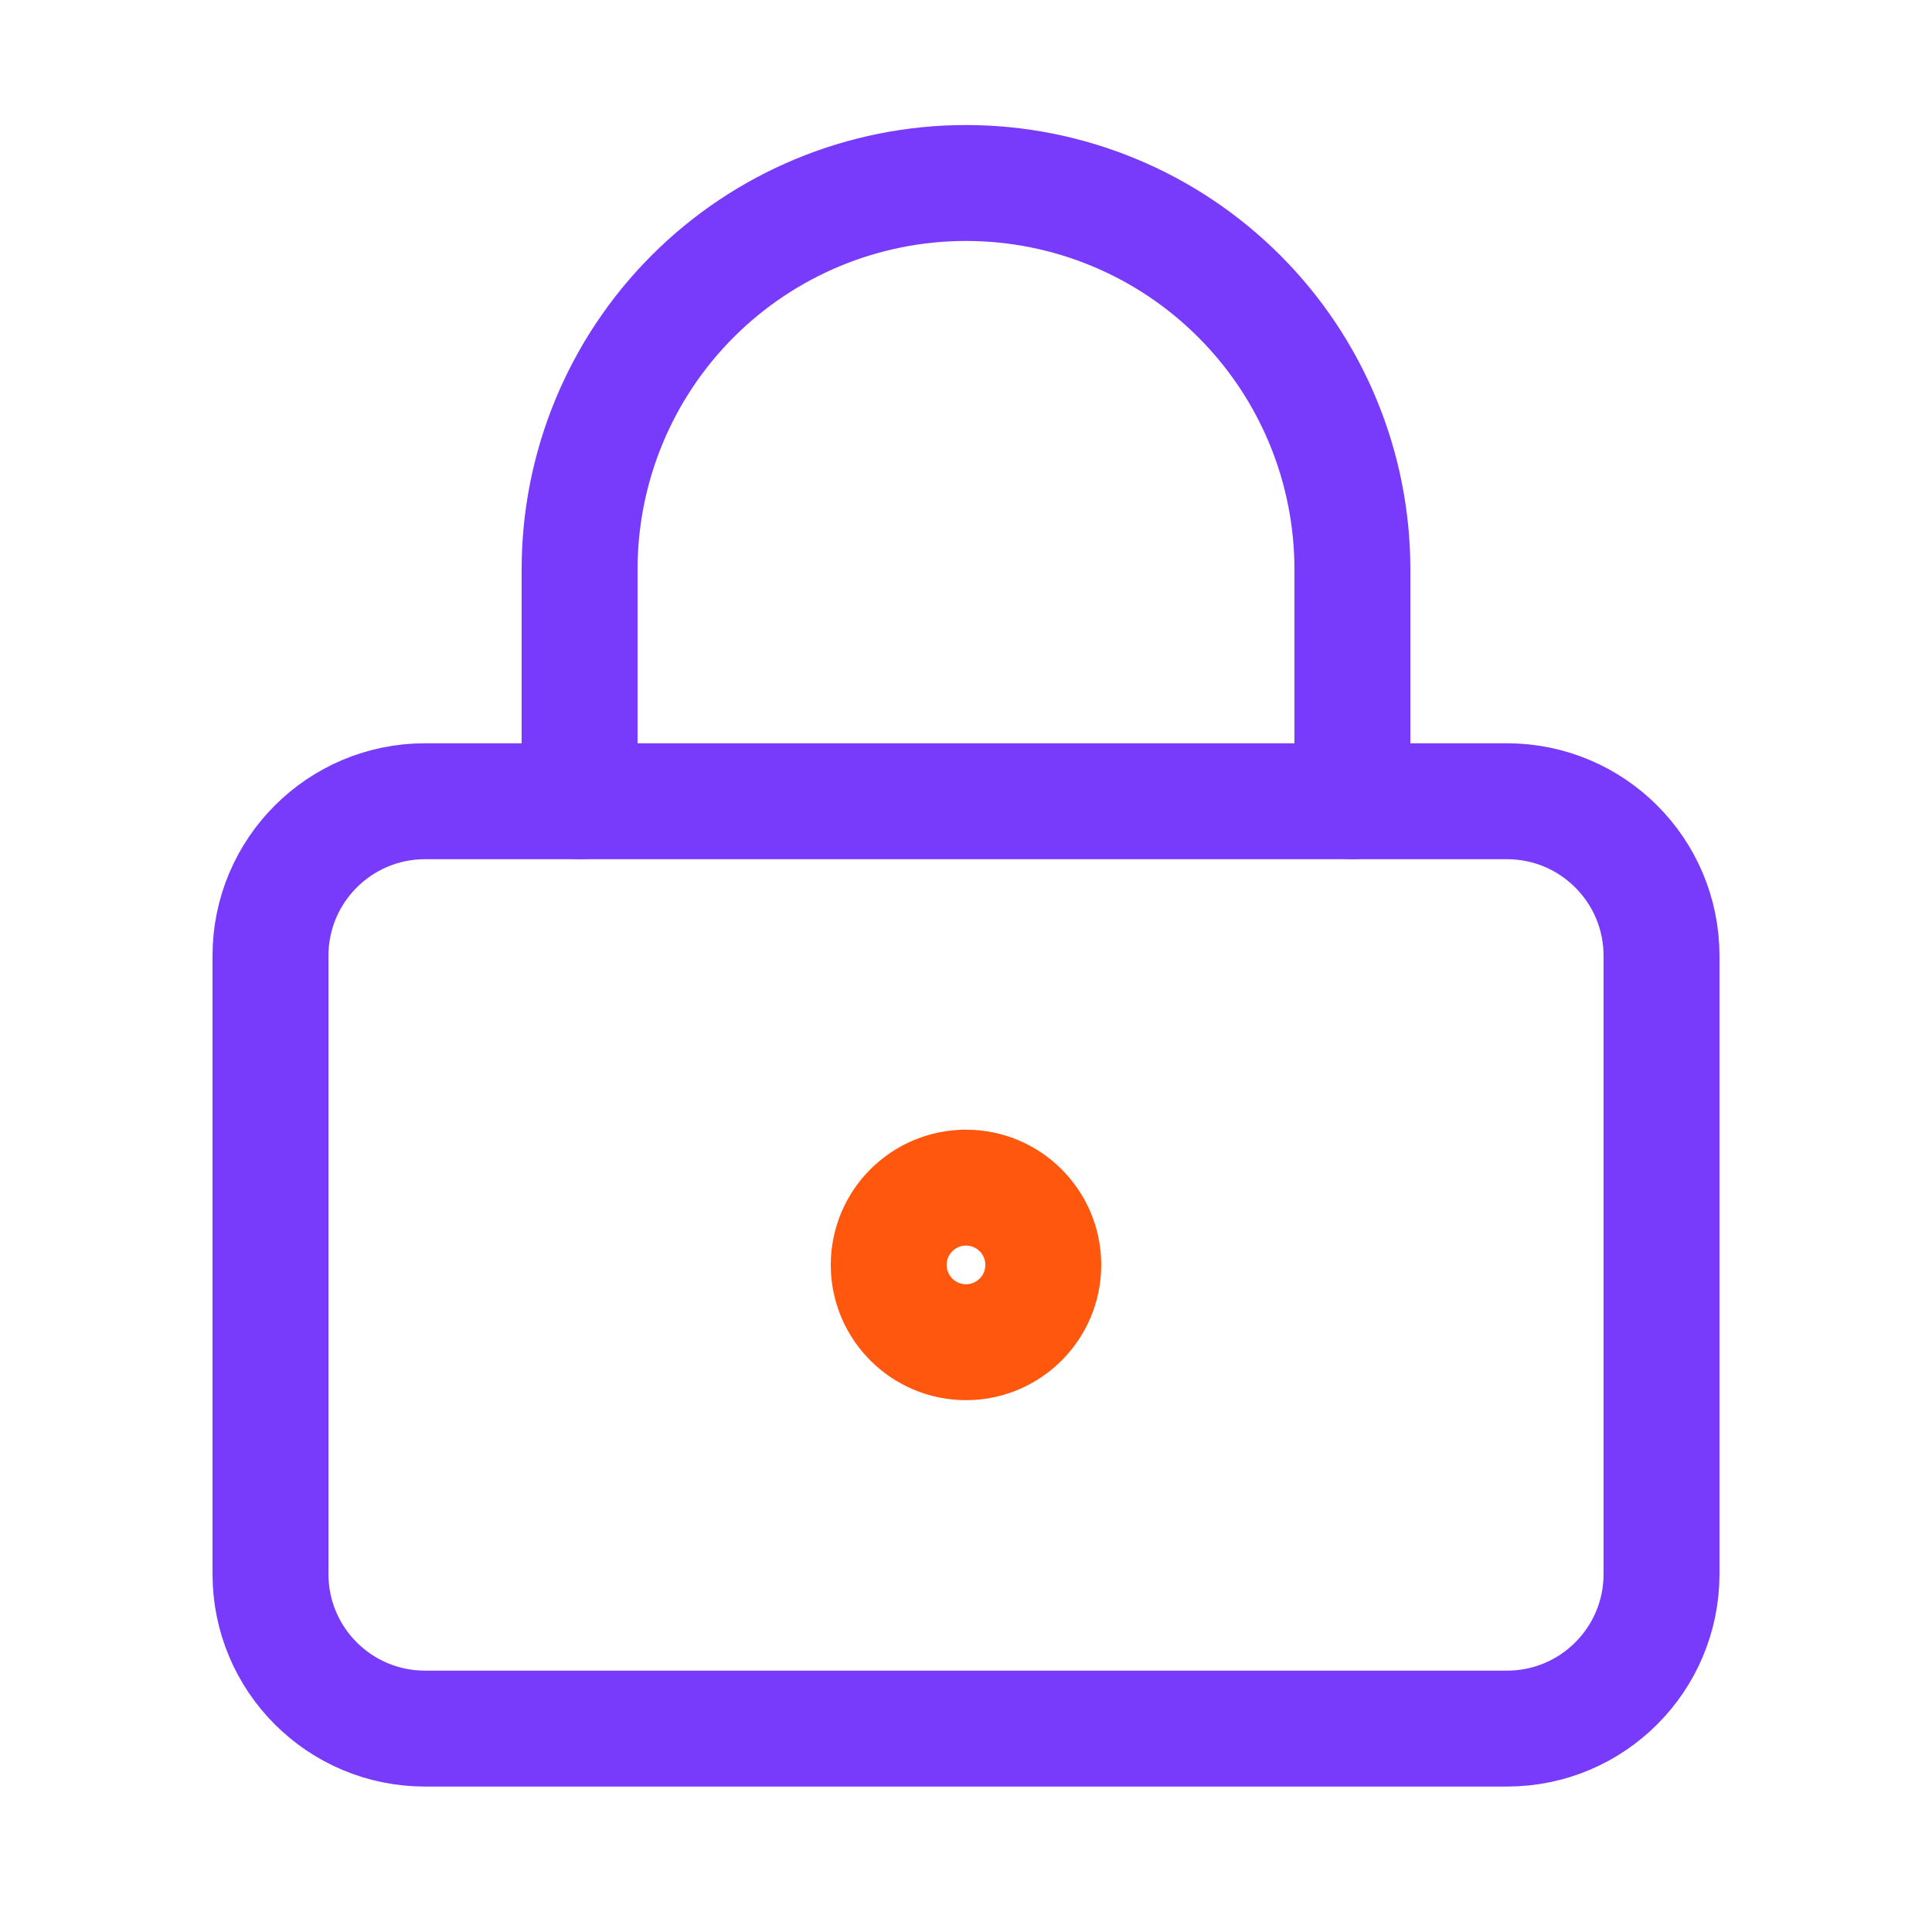
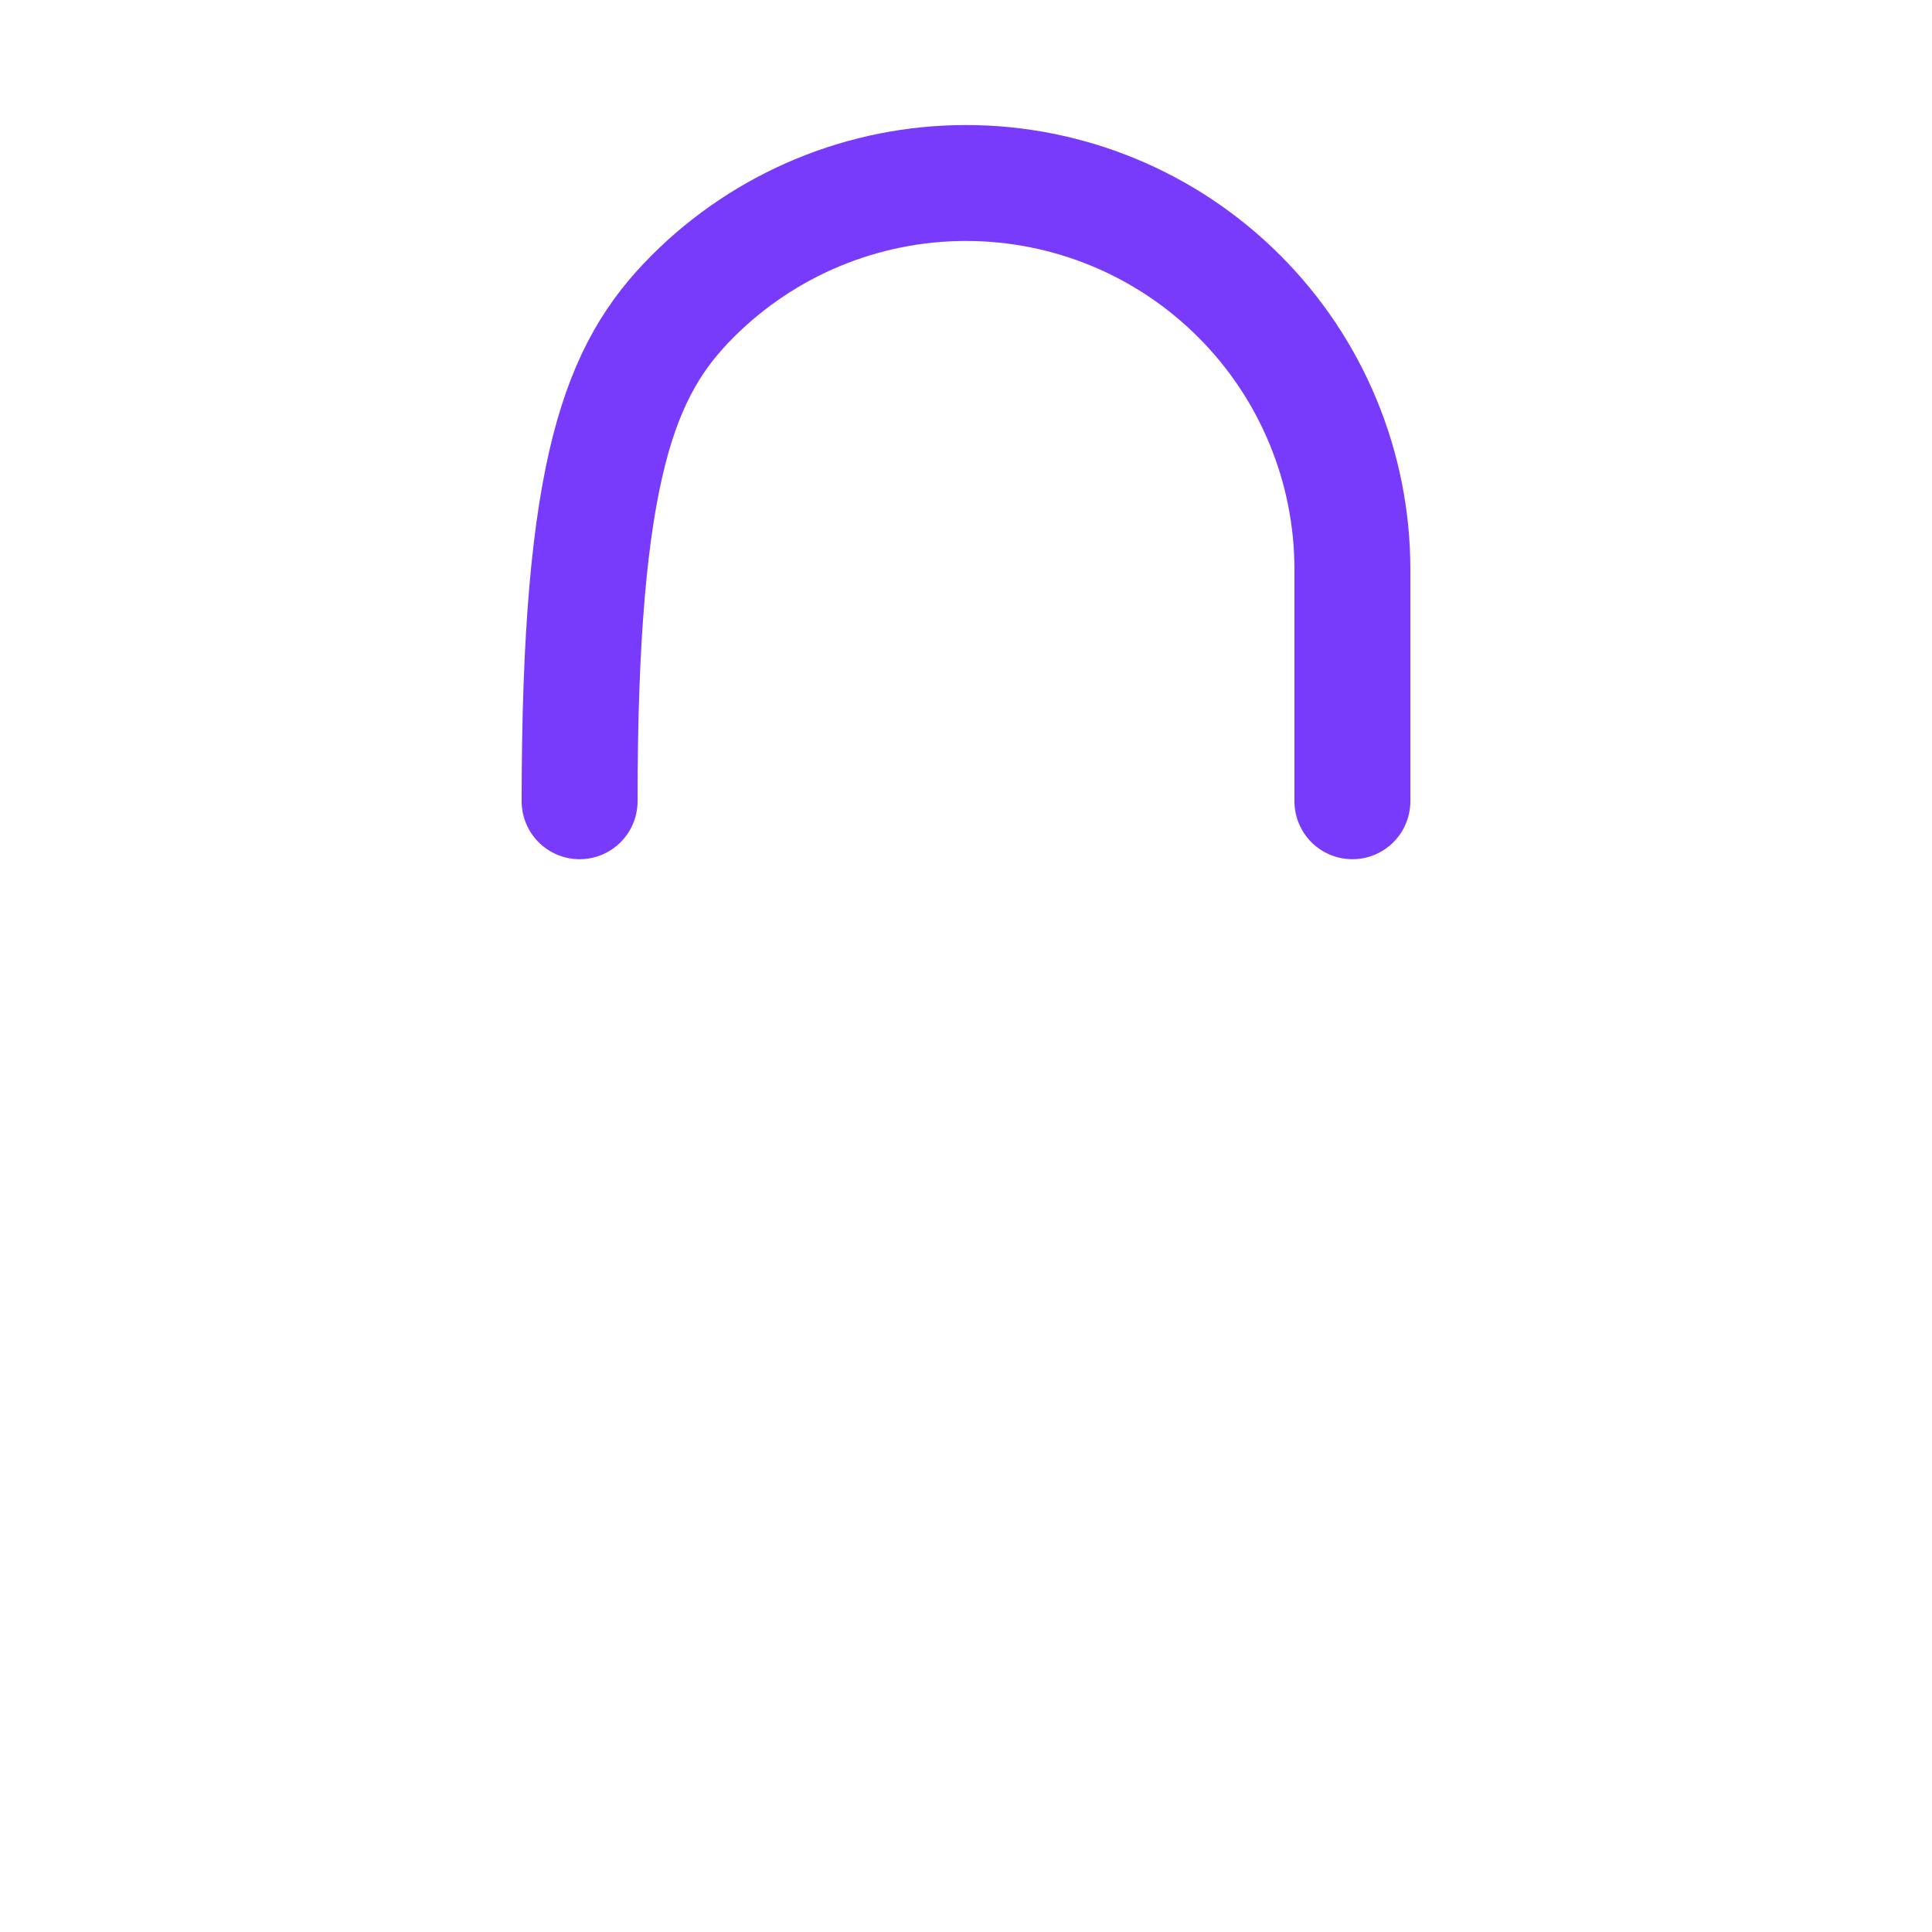
<svg xmlns="http://www.w3.org/2000/svg" width="25" height="25" viewBox="0 0 25 25" fill="none">
-   <path d="M12.5 17.368C13.052 17.368 13.5 16.92 13.5 16.368C13.5 15.816 13.052 15.368 12.5 15.368C11.948 15.368 11.5 15.816 11.5 16.368C11.5 16.92 11.948 17.368 12.5 17.368Z" stroke="#FF580E" stroke-width="1.5" stroke-linecap="round" stroke-linejoin="round" />
-   <path d="M19.5 10.368H5.5C4.395 10.368 3.5 11.264 3.5 12.368V20.368C3.5 21.473 4.395 22.368 5.5 22.368H19.5C20.605 22.368 21.5 21.473 21.5 20.368V12.368C21.5 11.264 20.605 10.368 19.5 10.368Z" stroke="#783AFB" stroke-width="1.5" stroke-linecap="round" stroke-linejoin="round" />
-   <path d="M7.5 10.368V7.368C7.5 6.042 8.027 4.77 8.964 3.833C9.902 2.895 11.174 2.368 12.5 2.368C13.826 2.368 15.098 2.895 16.035 3.833C16.973 4.77 17.5 6.042 17.5 7.368V10.368" stroke="#783AFB" stroke-width="1.5" stroke-linecap="round" stroke-linejoin="round" />
+   <path d="M7.5 10.368C7.5 6.042 8.027 4.77 8.964 3.833C9.902 2.895 11.174 2.368 12.5 2.368C13.826 2.368 15.098 2.895 16.035 3.833C16.973 4.77 17.5 6.042 17.5 7.368V10.368" stroke="#783AFB" stroke-width="1.5" stroke-linecap="round" stroke-linejoin="round" />
</svg>